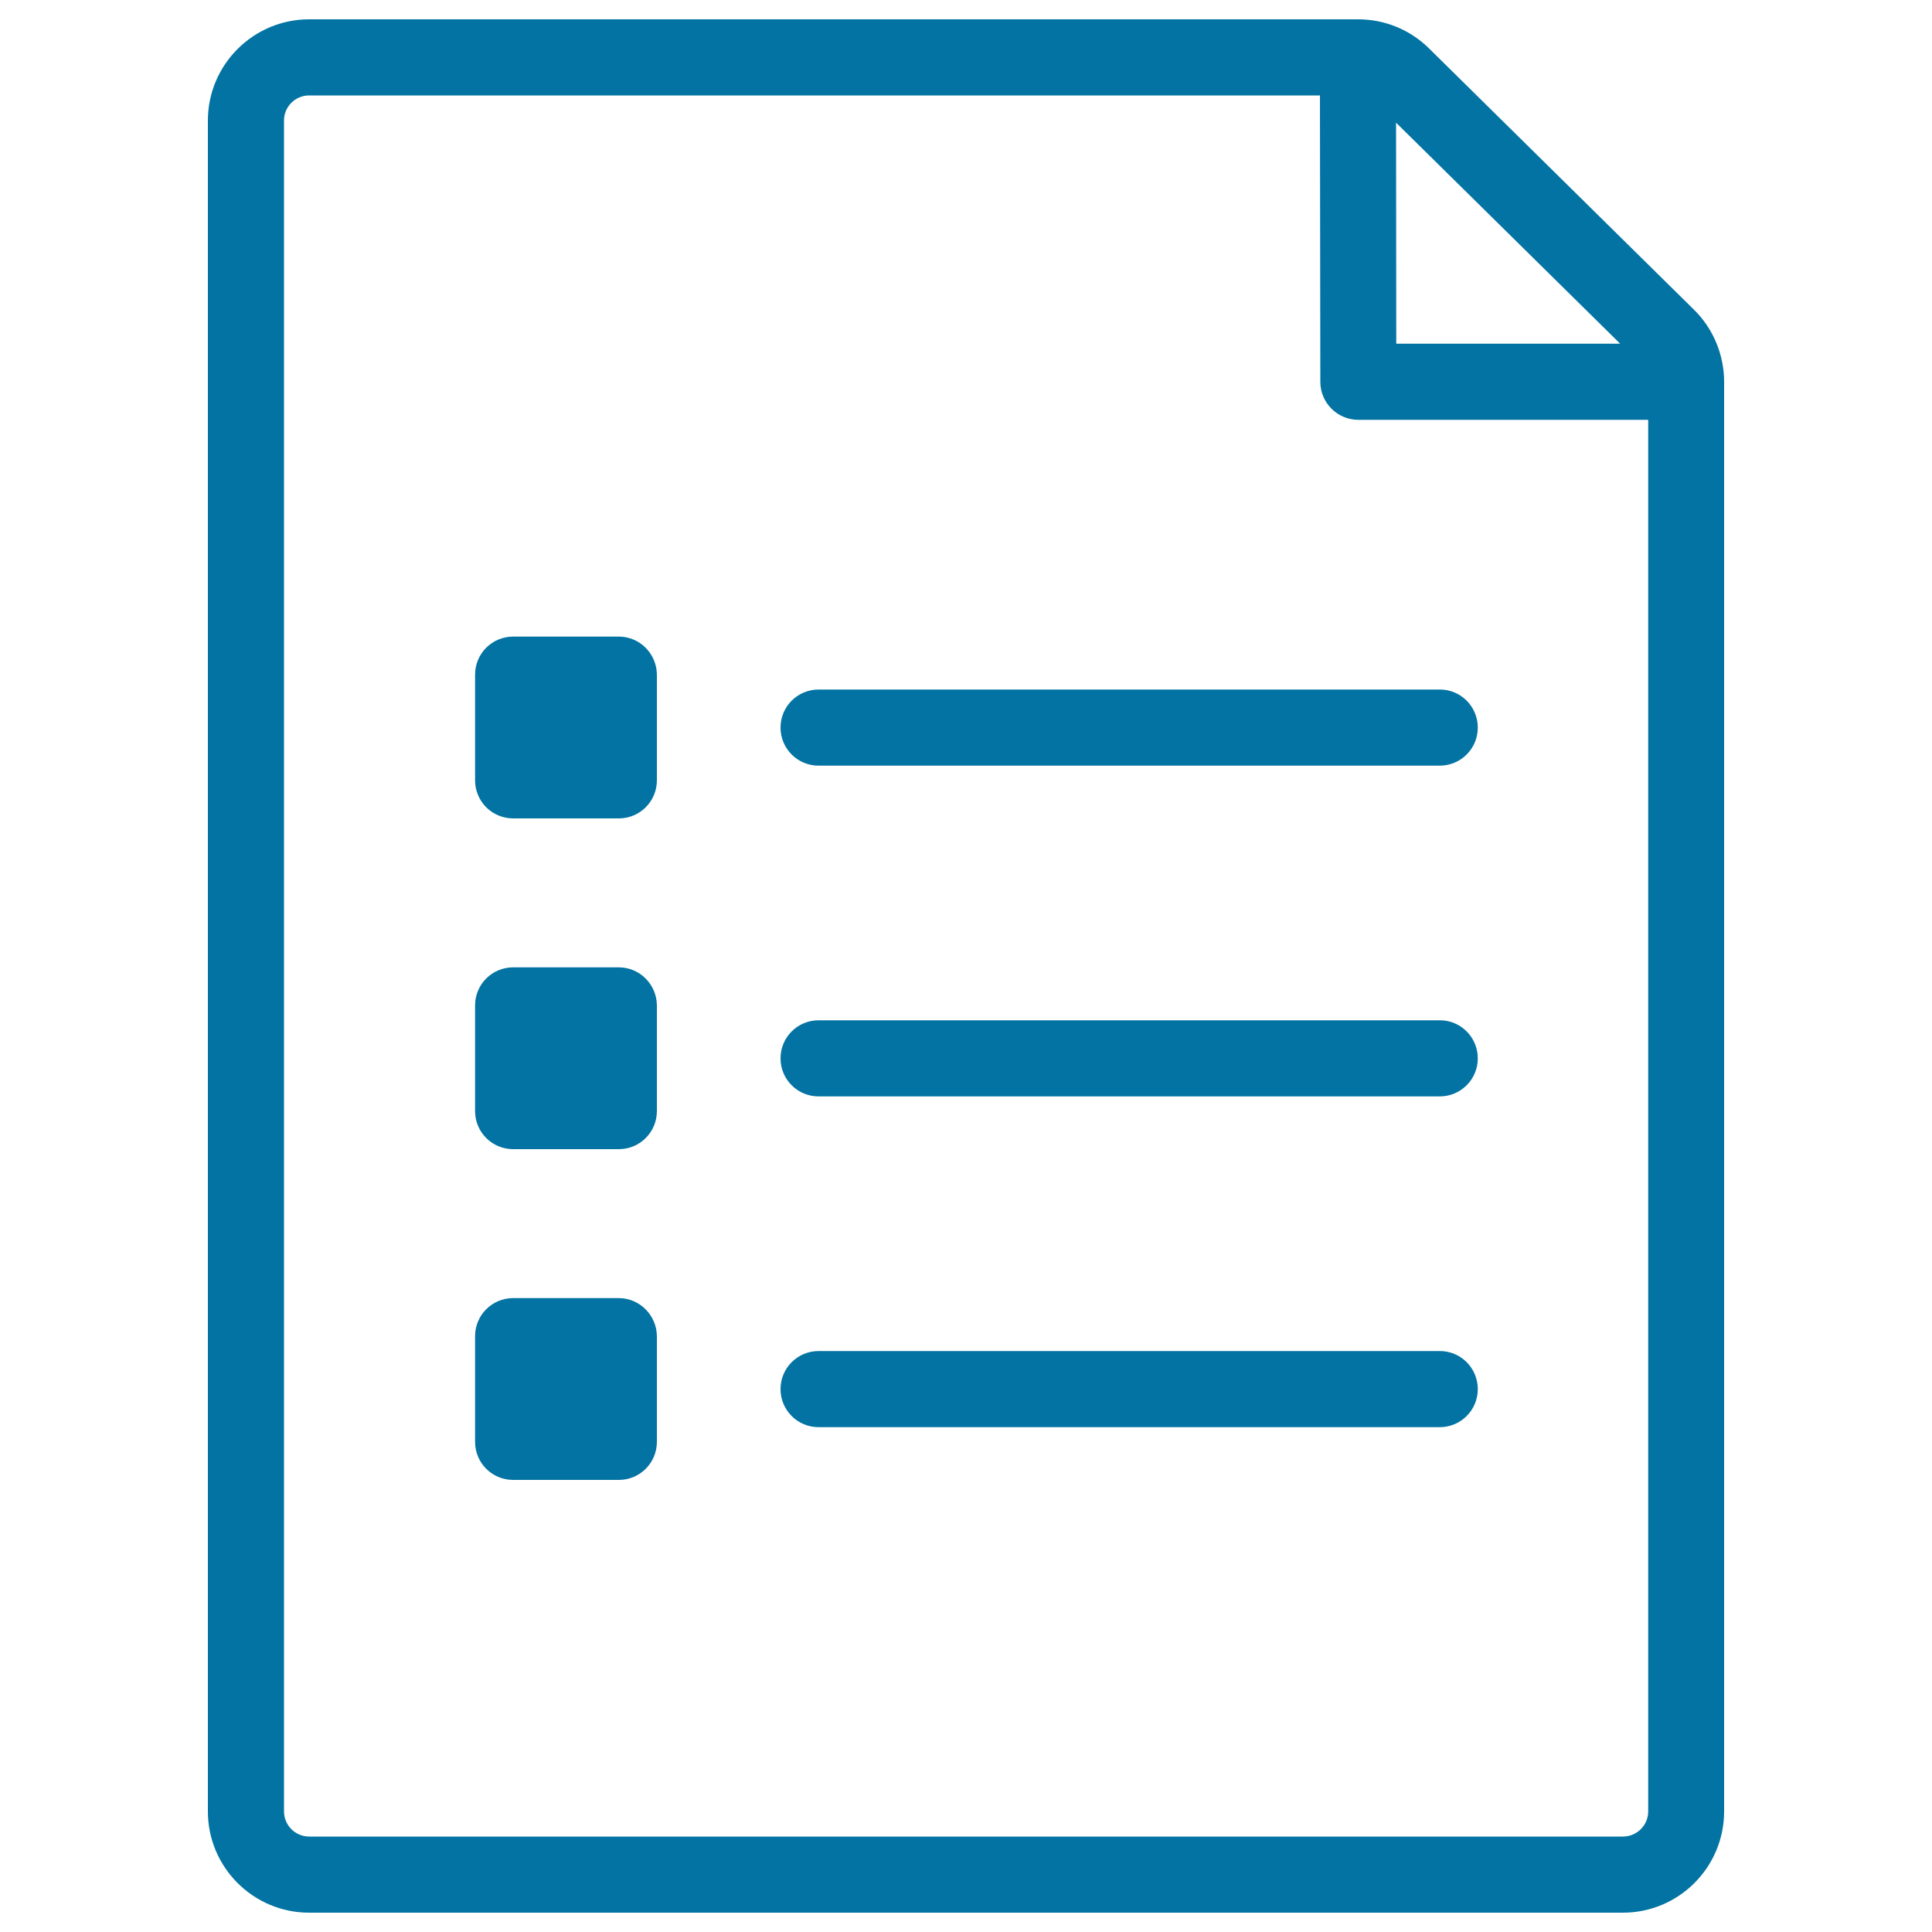
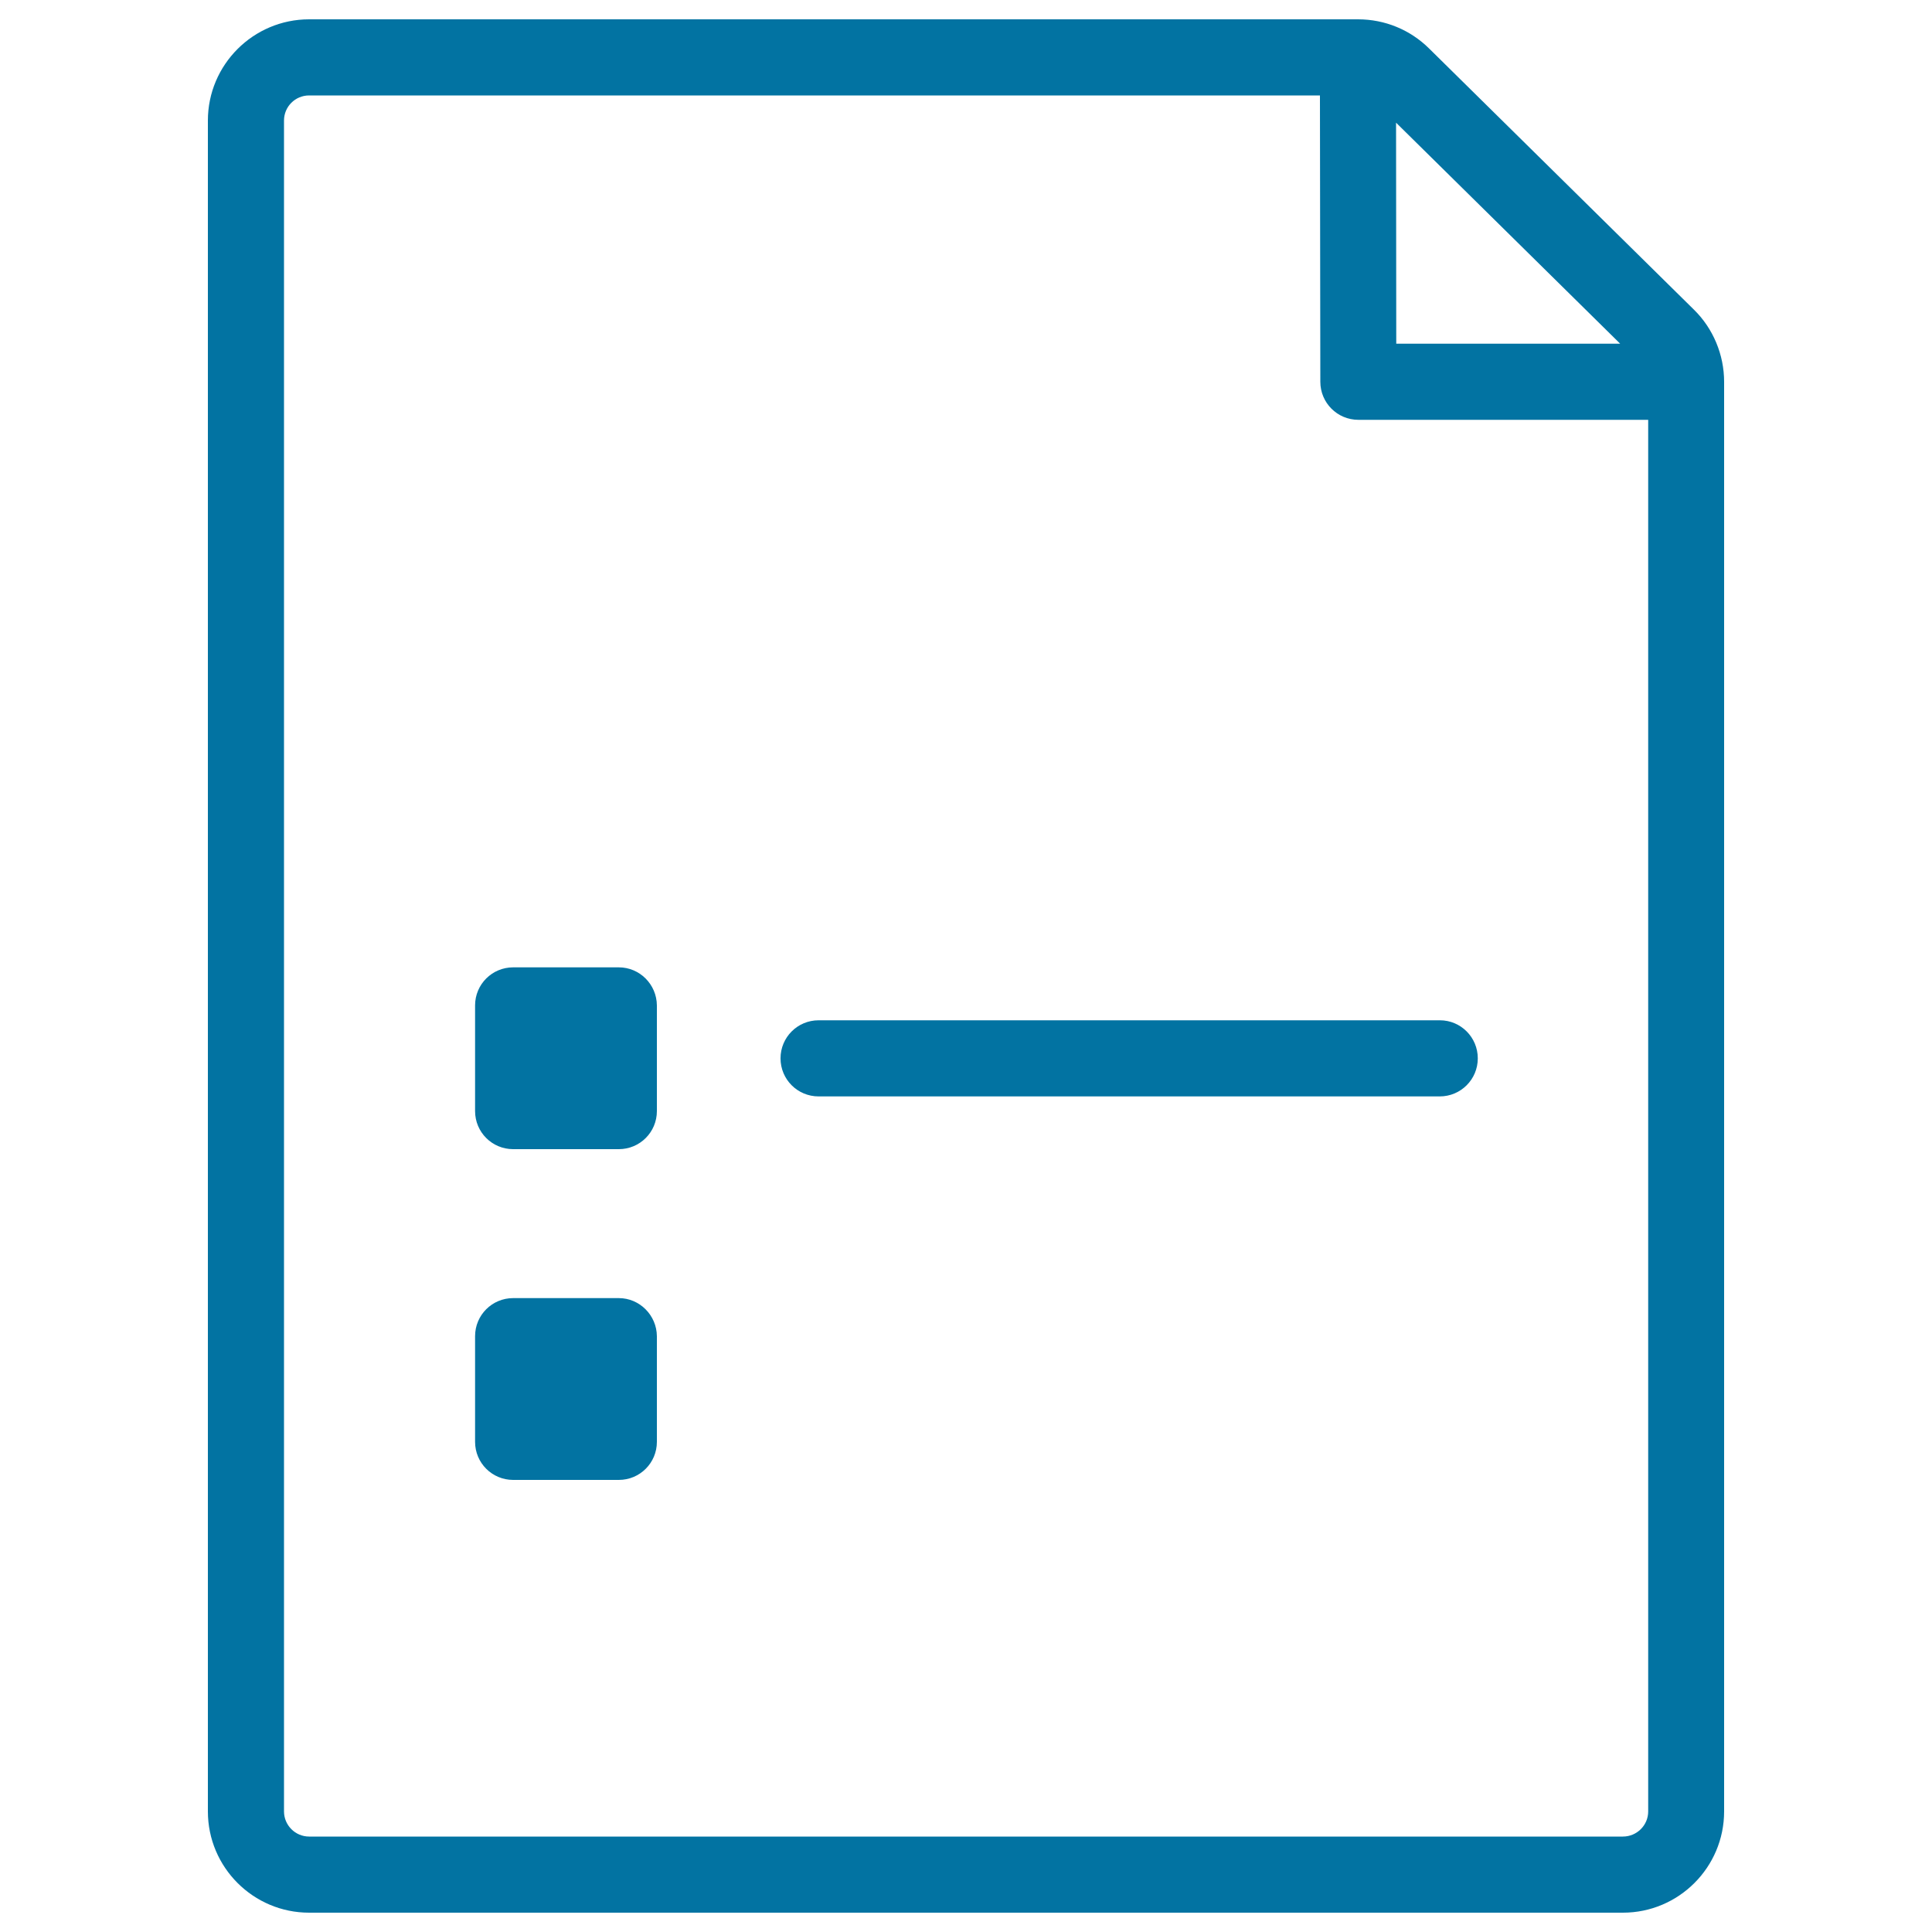
<svg xmlns="http://www.w3.org/2000/svg" viewBox="0 0 1000 1000" style="fill:#0273a2">
  <title>Thin  File Document To Do SVG icon</title>
  <path d="M876.8,160.3L739.7,25.1c-9.8-9.7-22.9-15.1-36.8-15.1c0,0,0,0,0,0H160c-28.9,0-52.4,23.5-52.4,52.4v875.2c0,28.9,23.5,52.4,52.4,52.4h680c28.9,0,52.4-23.5,52.4-52.4v-740C892.4,183.6,886.7,170,876.8,160.3z M838.6,177.9H722.7l-0.1-114.4L838.6,177.9z M840,950.6H160c-7.2,0-13-5.9-13-13V62.4c0-7.2,5.8-13,13-13h523.2l0.2,148.2c0,10.9,8.8,19.7,19.7,19.7h150v720.3C853.1,944.8,847.2,950.6,840,950.6z" />
-   <path d="M745.3,699.3H423.7c-10.9,0-19.7,8.8-19.7,19.7s8.8,19.7,19.7,19.7h321.5c10.9,0,19.7-8.8,19.7-19.7S756.1,699.3,745.3,699.3z" />
  <path d="M745.3,528.1H423.7c-10.9,0-19.7,8.8-19.7,19.7c0,10.9,8.8,19.7,19.7,19.7h321.5c10.9,0,19.7-8.8,19.7-19.7C764.9,536.9,756.1,528.1,745.3,528.1z" />
-   <path d="M745.3,356.9H423.7c-10.9,0-19.7,8.8-19.7,19.7s8.8,19.7,19.7,19.7h321.5c10.9,0,19.7-8.8,19.7-19.7S756.1,356.9,745.3,356.9z" />
-   <path d="M320.3,329.5h-54.7c-10.9,0-19.7,8.8-19.7,19.7v54.7c0,10.9,8.8,19.7,19.7,19.7h54.7c10.9,0,19.7-8.8,19.7-19.7v-54.7C339.9,338.3,331.1,329.5,320.3,329.5z" />
  <path d="M320.3,500.7h-54.7c-10.9,0-19.7,8.8-19.7,19.7v54.7c0,10.9,8.8,19.7,19.7,19.7h54.7c10.9,0,19.7-8.8,19.7-19.7v-54.7C339.9,509.5,331.1,500.7,320.3,500.7z" />
  <path d="M320.3,671.9h-54.7c-10.9,0-19.7,8.8-19.7,19.7v54.7c0,10.9,8.8,19.7,19.7,19.7h54.7c10.9,0,19.7-8.8,19.7-19.7v-54.7C339.9,680.8,331.1,671.9,320.3,671.9z" />
</svg>